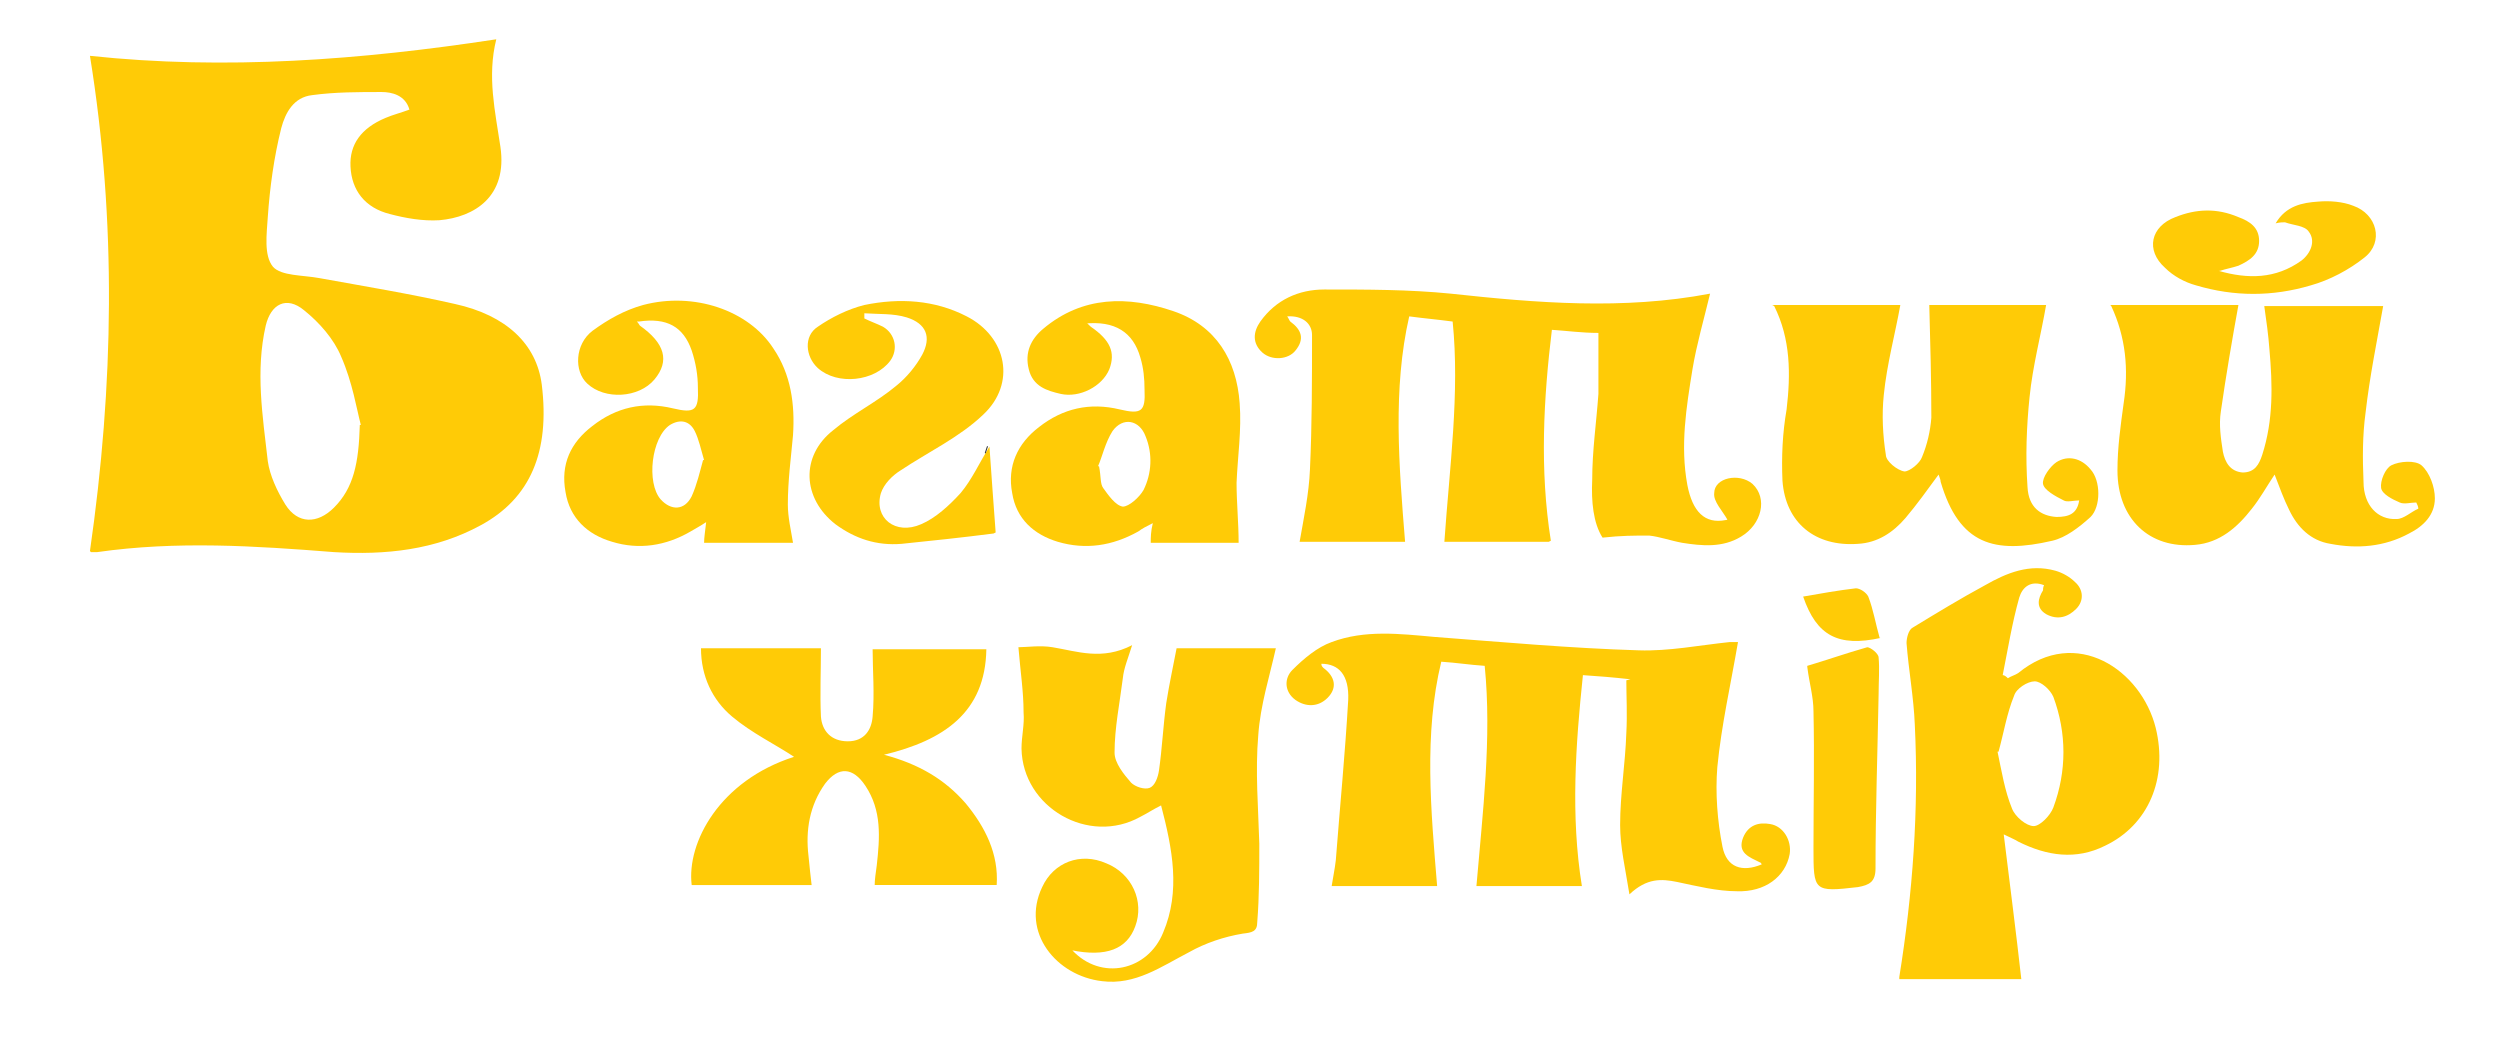
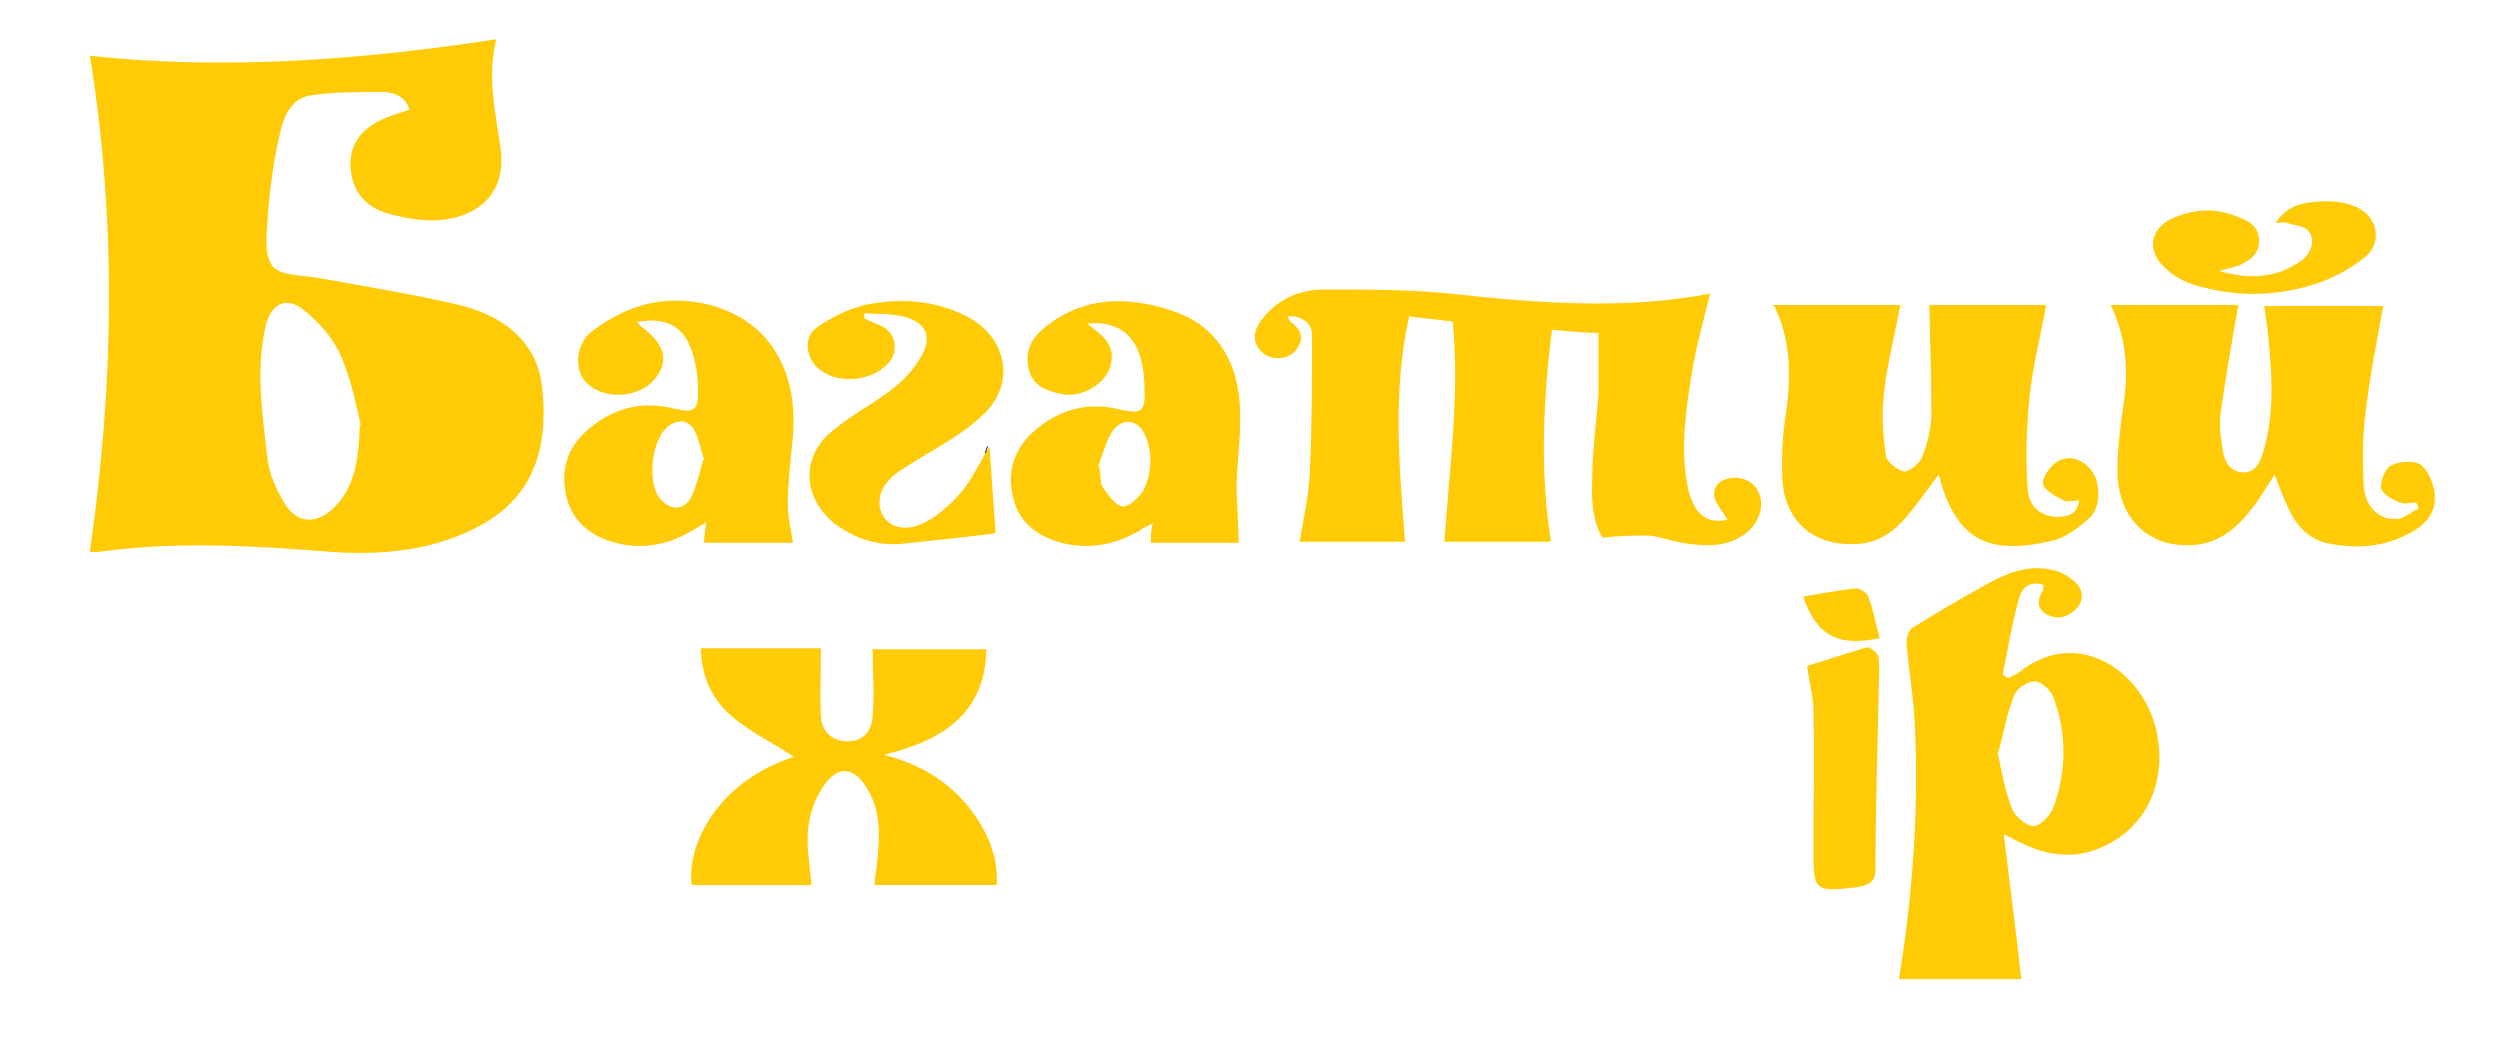
<svg xmlns="http://www.w3.org/2000/svg" id="Layer_1" data-name="Layer 1" version="1.1" viewBox="0 0 241.8 101.2">
  <defs>
    <style>
      .cls-1 {
        stroke-linecap: round;
        stroke-linejoin: round;
        stroke-width: .1px;
      }

      .cls-1, .cls-2 {
        fill: #ffcb06;
        stroke: #363636;
      }

      .cls-2 {
        stroke-miterlimit: 10;
        stroke-width: 0px;
      }
    </style>
  </defs>
  <path class="cls-2" d="M8.7,53.3c2.3-16,2.6-31.8,0-47.9,13.1,1.4,26.2.4,39.3-1.6-.9,3.6-.1,7,.4,10.4.7,4.8-2.5,6.8-5.9,7.1-1.6.1-3.3-.2-4.8-.6-2.4-.6-3.7-2.3-3.8-4.6-.1-2.1,1-3.7,3.4-4.7.7-.3,1.5-.5,2.3-.8-.4-1.4-1.7-1.7-2.7-1.7-2.2,0-4.5,0-6.7.3-1.8.2-2.6,1.7-3,3.2-.7,2.8-1.1,5.7-1.3,8.6-.1,1.6-.4,3.7.5,4.8.8.9,2.9.8,4.5,1.1,4.4.8,8.7,1.5,13.1,2.5,5,1.1,7.9,3.9,8.4,7.8.8,6.5-1.1,11-5.9,13.6-4.4,2.4-9.2,2.9-14.2,2.6-7.6-.6-15.2-1.1-22.9,0-.2,0-.4,0-.6,0ZM34.9,41.1c-.4-1.5-.8-4.1-1.9-6.6-.7-1.7-2.1-3.3-3.6-4.5-1.7-1.4-3.2-.6-3.7,1.5-1,4.4-.3,8.7.2,13.1.2,1.4.9,2.9,1.7,4.2,1.2,1.9,3.1,1.9,4.7.3,1.9-1.9,2.4-4.3,2.5-8Z" />
  <path class="cls-2" d="M149.8,52.4h-10.1c.5-7.2,1.5-14.4.8-21.3-1.5-.2-2.7-.3-4.2-.5-1.6,7-1,14.4-.4,21.8h-10.2c.4-2.3.9-4.6,1-7,.2-4.3.2-8.7.2-13,0-1.1-.9-1.9-2.4-1.8.2.3.2.4.3.5,1.1.8,1.4,1.7.5,2.8-.7.9-2.3,1-3.2.2-1-.9-.9-2-.2-3,1.5-2.1,3.7-3.1,6.2-3.1,4.1,0,8.2,0,12.2.4,8.3.9,16.7,1.6,25.1,0-.6,2.5-1.3,4.9-1.7,7.3-.6,3.7-1.2,7.4-.5,11.2.5,2.6,1.7,3.8,3.7,3.4.2,0,.4-.2.2,0-.5-.9-1.4-1.8-1.3-2.6,0-1.5,2.4-2,3.7-.9,1.5,1.4.9,3.9-1.1,5.1-1.8,1.1-3.8.9-5.7.6-1.1-.2-2.2-.6-3.2-.7-1.4,0-2.7,0-4.5.2-.9-1.4-1.1-3.5-1-5.6,0-2.8.4-5.5.6-8.3,0-2,0-4.1,0-5.9-1.6,0-3-.2-4.5-.3-.8,6.6-1.2,13.5-.1,20.4Z" />
-   <path class="cls-2" d="M157.7,65.7c-1.8-.2-3.1-.3-4.6-.4-.7,6.7-1.2,13.6-.1,20.4h-10.2c.6-7.1,1.5-14.3.8-21.3-1.5-.1-2.7-.3-4.2-.4-1.7,7-1,14.4-.4,21.7h-10.2c.1-.7.3-1.6.4-2.5.4-5.2.9-10.3,1.2-15.5.1-2.4-.9-3.5-2.6-3.5,0,.2.1.3.2.4,1.1.8,1.4,1.9.4,2.9-.9.9-2.1.9-3.1.2-1.1-.8-1.1-2.1-.3-2.9,1.1-1.1,2.4-2.2,3.8-2.7,3.2-1.2,6.6-.8,9.9-.5,6.6.5,13.2,1.1,19.8,1.3,2.9.1,5.9-.5,8.8-.8.4,0,.7,0,.8,0-.7,4.1-1.6,8-2,12.1-.2,2.5,0,5.2.5,7.7.4,2,1.9,2.5,3.8,1.7,0,0-.1-.2-.2-.2-1-.5-2.2-.9-1.6-2.4.5-1.2,1.5-1.5,2.6-1.3,1.3.2,2.1,1.6,1.9,2.9-.4,2.2-2.4,3.7-5.1,3.6-1.9,0-3.9-.5-5.8-.9-1.5-.3-2.9-.4-4.6,1.2-.4-2.5-.9-4.6-.9-6.7,0-3,.5-5.9.6-8.9.1-1.8,0-3.6,0-5.1Z" />
  <path class="cls-2" d="M183.7,94.5c1.3-8.1,1.9-16.2,1.5-24.4-.1-2.6-.6-5.3-.8-7.9,0-.5.2-1.3.6-1.5,2.3-1.4,4.6-2.8,7-4.1,2.1-1.2,4.3-2.1,6.8-1.4.7.2,1.4.6,1.9,1.1.8.7.9,1.8.1,2.6-.8.8-1.8,1.1-2.9.5-1-.6-.8-1.5-.3-2.3,0-.1,0-.3.1-.5-1.3-.5-2.1.2-2.4,1.2-.7,2.5-1.1,5-1.6,7.5.2,0,.4.2.5.3.3-.2.7-.3,1-.5,5.6-4.6,11.9-.3,13.3,5.3,1.2,4.9-.7,9.4-4.9,11.4-2.8,1.4-5.6,1-8.4-.4-.3-.2-.6-.3-1.4-.7.6,4.9,1.2,9.5,1.7,14h-11.8ZM193.2,72.7c.4,1.9.7,3.8,1.4,5.5.3.8,1.4,1.7,2.1,1.7.6,0,1.6-1,1.9-1.8,1.3-3.5,1.3-7.2,0-10.7-.3-.7-1.2-1.5-1.8-1.5-.7,0-1.8.7-2,1.4-.7,1.7-1,3.6-1.5,5.4Z" />
-   <path class="cls-2" d="M103.7,91.9c2.8,3,7.3,2,8.8-1.7,1.7-4,.9-8.1-.2-12.3-.8.4-1.4.8-2,1.1-5,2.8-11.4-.9-11.5-6.6,0-1.2.3-2.3.2-3.5,0-2-.3-3.9-.5-6.3.8,0,2.1-.2,3.3,0,2.4.4,4.8,1.3,7.7-.2-.4,1.3-.8,2.2-.9,3.2-.3,2.4-.8,4.8-.8,7.2,0,1,.9,2.1,1.6,2.9.4.4,1.3.7,1.8.5.5-.2.8-1,.9-1.7.3-2.1.4-4.3.7-6.5.3-1.9.7-3.7,1-5.3,3.4,0,6.5,0,9.6,0-.6,2.7-1.5,5.5-1.7,8.4-.3,3.5,0,7,.1,10.5,0,2.5,0,5.1-.2,7.6,0,.9-.5,1-1.4,1.1-1.8.3-3.6.9-5.2,1.8-2.7,1.4-5.2,3.2-8.4,2.8-4.4-.5-7.9-4.7-5.8-9.1,1.1-2.4,3.7-3.4,6.2-2.3,2.5,1,3.7,3.7,2.8,6.1-.8,2.2-2.8,3-6.2,2.3Z" />
  <path class="cls-2" d="M171.4,29.5h12.4c-.5,2.8-1.3,5.7-1.6,8.7-.2,1.9-.1,3.9.2,5.8,0,.6,1.1,1.5,1.8,1.6.5,0,1.5-.8,1.7-1.4.5-1.2.8-2.5.9-3.8,0-3.6-.1-7.3-.2-10.9h11.3c-.5,2.9-1.3,5.9-1.6,8.9-.3,2.9-.4,5.8-.2,8.7.1,2,1.3,2.8,2.8,2.9,1.2,0,2-.3,2.2-1.6-.5,0-1.2.2-1.5,0-.8-.4-1.9-1-2-1.6-.1-.6.7-1.7,1.3-2.1,1.1-.7,2.4-.4,3.3.7,1,1.1,1,3.6,0,4.6-1.1,1-2.4,2-3.7,2.3-5.6,1.3-9,.4-10.8-5.7,0-.2-.1-.4-.2-.7-1.1,1.5-2.1,2.9-3.2,4.2-1.2,1.4-2.7,2.4-4.6,2.5-4.1.3-7-2-7.3-6.1-.1-2.3,0-4.6.4-6.9.4-3.4.4-6.8-1.2-10Z" />
  <path class="cls-2" d="M204.1,29.5h12.4c-.6,3.3-1.2,6.8-1.7,10.3-.2,1.3,0,2.6.2,3.9.2,1,.7,1.9,1.9,2,1.2,0,1.6-.8,1.9-1.7,1.1-3.4,1-6.8.7-10.2-.1-1.4-.3-2.8-.5-4.2h11.5c-.6,3.4-1.3,6.8-1.7,10.3-.3,2.2-.3,4.4-.2,6.7,0,2.3,1.4,3.7,3.2,3.6.7,0,1.4-.7,2.1-1,0-.2-.1-.4-.2-.6-.5,0-1.2.2-1.6,0-.7-.3-1.7-.8-1.8-1.4-.1-.7.4-1.9,1-2.2.8-.4,2.3-.5,2.9,0,.8.7,1.3,2.1,1.3,3.2,0,1.6-1.1,2.7-2.5,3.4-2.4,1.3-5,1.5-7.6,1-1.9-.3-3.2-1.6-4-3.3-.5-1-.9-2.1-1.4-3.4-.8,1.2-1.4,2.3-2.2,3.3-1.4,1.8-3.1,3.3-5.5,3.5-4.4.4-7.5-2.5-7.5-7.2,0-2.2.3-4.3.6-6.5.5-3.3.2-6.4-1.2-9.4Z" />
  <path class="cls-2" d="M79.4,62.7c0,2.2-.1,4.4,0,6.6.1,1.4,1,2.4,2.6,2.4,1.6,0,2.3-1.1,2.4-2.4.2-2.2,0-4.5,0-6.5,3.5,0,7.2,0,11,0-.1,6.1-4.1,8.8-9.9,10.2,3.4.9,5.9,2.4,7.9,4.7,1.9,2.3,3.2,4.9,3,7.9h-11.8c0-.5.1-1.2.2-1.9.3-2.7.5-5.3-1.1-7.7-1.2-1.8-2.6-1.9-3.9-.2-1.5,2.1-1.9,4.5-1.6,7,.1,1,.2,2,.3,2.8h-11.6c-.5-4.1,2.7-10.1,9.9-12.4-1.8-1.2-4.1-2.3-6-3.9-1.9-1.6-3-3.9-3-6.6,3.8,0,7.5,0,11.1,0Z" />
  <path class="cls-2" d="M61.6,31.1c.2.2.2.3.3.4,2.4,1.7,2.9,3.4,1.4,5.2-1.5,1.8-4.8,2-6.5.4-1.3-1.2-1.2-3.8.5-5.1,1.5-1.1,3.1-2,4.9-2.5,4.9-1.3,10.2.5,12.6,4.2,1.7,2.5,2.1,5.4,1.9,8.4-.2,2.2-.5,4.4-.5,6.7,0,1.2.3,2.5.5,3.7h-8.6c0-.5.1-1.1.2-2-.6.4-1,.6-1.5.9-2.4,1.4-5,1.8-7.6,1-2.4-.7-4.1-2.3-4.5-4.8-.5-2.7.5-4.8,2.6-6.4,2.3-1.8,4.9-2.4,7.8-1.7,2.1.5,2.5.2,2.4-2,0-1.2-.2-2.4-.6-3.6-.8-2.3-2.4-3.2-5.1-2.8ZM68.1,44.5c-.3-1-.5-2-.9-2.8-.5-1-1.4-1.2-2.4-.6-1.8,1.2-2.3,5.6-.9,7.2,1,1.1,2.3,1.1,3-.3.5-1.1.8-2.4,1.1-3.5Z" />
  <path class="cls-2" d="M104.8,31c.4.3.5.4.7.6,1.9,1.3,2.4,2.5,1.8,4.1-.7,1.7-2.9,2.8-4.7,2.4-1.3-.3-2.7-.7-3.1-2.4-.4-1.6.2-2.9,1.4-3.9,3.8-3.2,8.2-3.2,12.6-1.7,4.1,1.4,6.1,4.7,6.4,8.9.2,2.6-.2,5.2-.3,7.7,0,1.9.2,3.9.2,5.8-2.7,0-5.5,0-8.5,0,0-.5,0-1.1.2-1.9-.6.3-1,.5-1.4.8-2.5,1.4-5.1,1.8-7.8,1-2.3-.7-4-2.2-4.4-4.7-.5-2.6.5-4.8,2.6-6.4,2.3-1.8,4.9-2.4,7.8-1.7,2.1.5,2.5.2,2.4-1.9,0-1.1-.1-2.1-.4-3.1-.7-2.5-2.5-3.6-5.4-3.3ZM106.3,45.1c.2,1,.1,1.7.4,2.1.5.7,1.2,1.7,1.9,1.8.6,0,1.6-.9,2-1.6.8-1.6.9-3.5.2-5.2-.6-1.6-2.2-1.9-3.2-.5-.7,1.1-1,2.5-1.4,3.4Z" />
  <path class="cls-2" d="M96.1,51.6c-3.1.4-6,.7-8.9,1-2.4.2-4.5-.5-6.4-1.9-3.2-2.5-3.4-6.6-.2-9.1,1.9-1.6,4.2-2.7,6.1-4.3,1-.8,1.9-1.9,2.5-3,.9-1.7.4-3-1.5-3.6-1.3-.4-2.7-.3-4.1-.4,0,.2,0,.3,0,.5.6.3,1.2.5,1.8.8,1.2.7,1.5,2.2.7,3.3-1.5,2-5.1,2.4-7,.7-1.2-1.1-1.4-3.1,0-4,1.3-.9,2.9-1.7,4.5-2.1,3.4-.7,6.8-.5,9.9,1.1,3.9,2,4.8,6.5,1.6,9.5-2.3,2.2-5.3,3.6-8,5.4-.8.5-1.6,1.3-1.9,2.2-.7,2.4,1.4,4.1,3.9,3,1.4-.6,2.7-1.8,3.8-3,1.1-1.3,1.8-2.9,2.8-4.5.2,2.9.4,5.6.6,8.3Z" />
  <path class="cls-2" d="M174.8,64.4c1.7-.5,3.7-1.2,5.8-1.8.3,0,1.1.6,1.1,1,.1,1.1,0,2.3,0,3.5-.1,5.6-.3,11.2-.3,16.9,0,1.3-.6,1.6-1.7,1.8-4.3.5-4.3.4-4.3-3.8,0-4.4.1-8.8,0-13.2,0-1.4-.4-2.7-.6-4.3Z" />
  <path class="cls-2" d="M214.6,26.2c2.8.8,5.5.8,8-1,.9-.7,1.4-1.9.7-2.8-.4-.6-1.5-.6-2.3-.9-.2,0-.5,0-.9.1,1-1.7,2.6-2,4.1-2.1,1.1-.1,2.4,0,3.4.4,2.3.8,3,3.5,1.1,5-1.5,1.2-3.4,2.2-5.2,2.7-3.7,1.1-7.4,1.1-11.1,0-1.1-.3-2.2-.9-3-1.7-1.9-1.7-1.4-4,1-4.9,2-.8,4-.9,6.1,0,1.1.4,2,1,2,2.3,0,1.3-.9,1.9-2,2.4-.6.2-1.2.3-1.8.5Z" />
  <path class="cls-2" d="M181.9,61.7c-4.1.9-6.2-.2-7.5-4,1.7-.3,3.4-.6,5.1-.8.4,0,1,.4,1.2.8.5,1.3.7,2.6,1.1,4Z" />
  <path class="cls-1" d="M95.5,43.2l-.2.6" />
</svg>